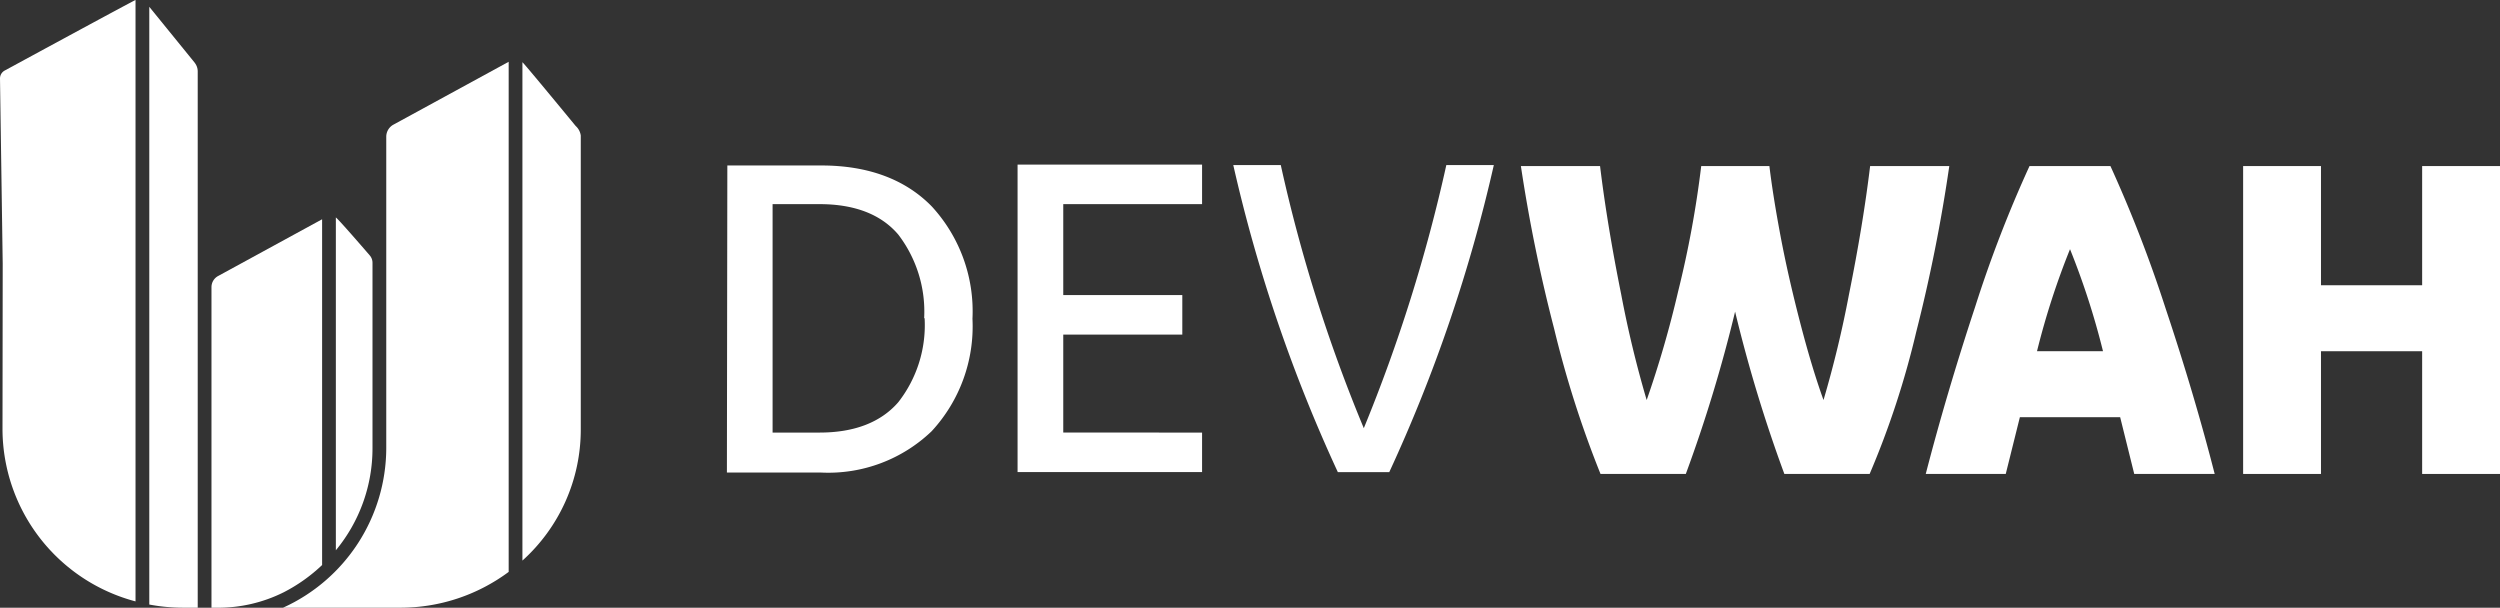
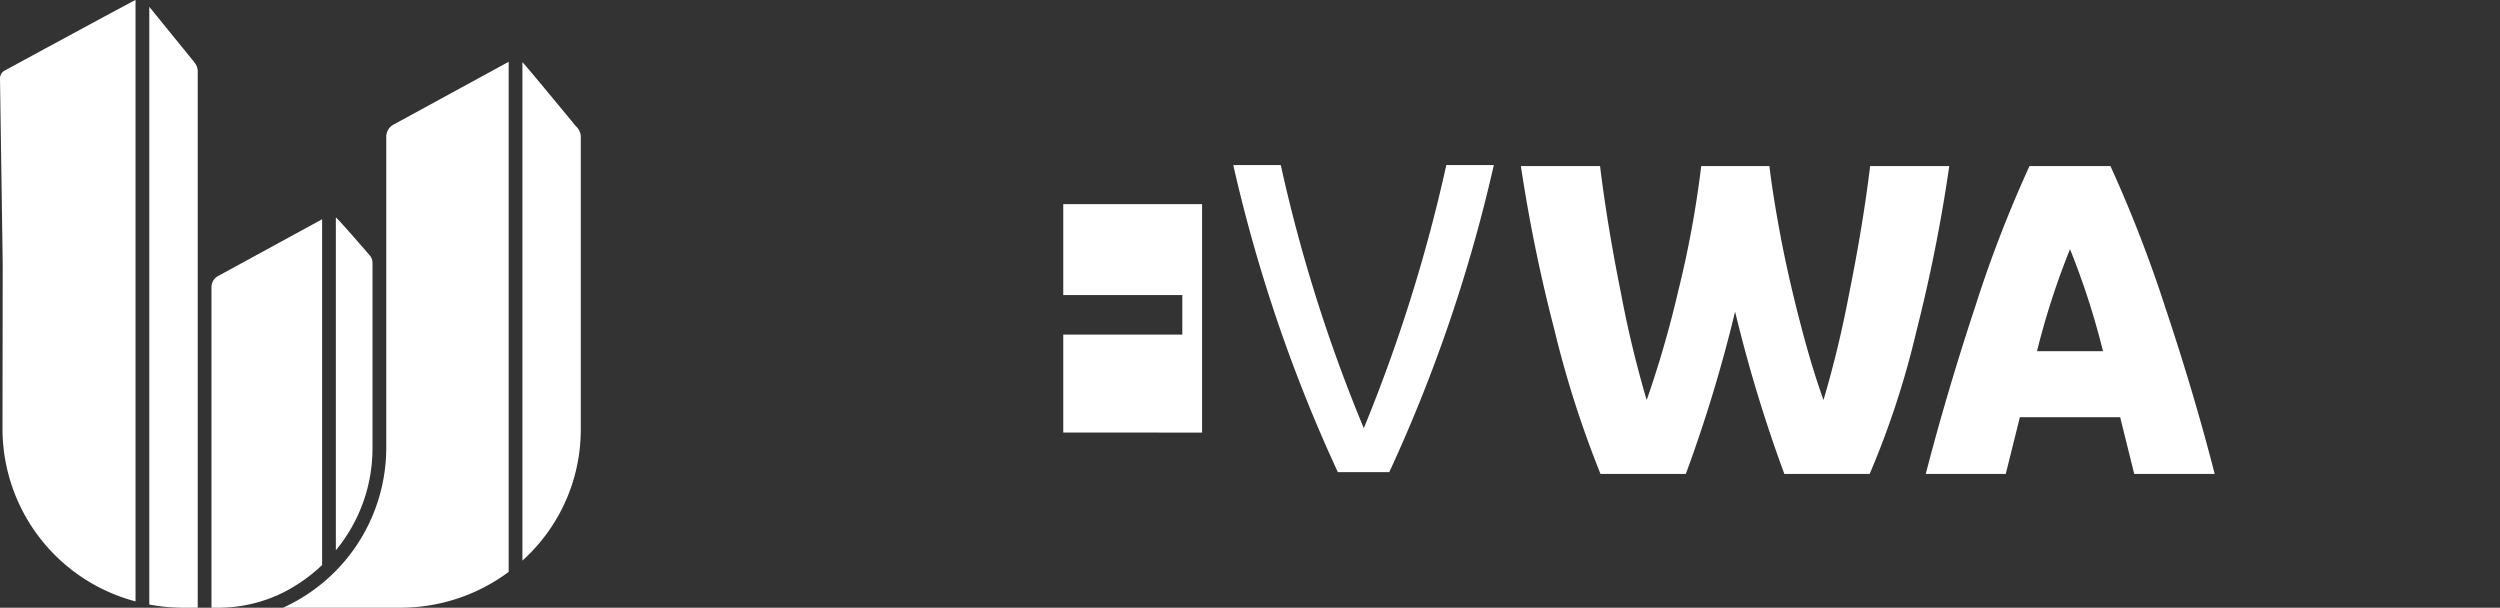
<svg xmlns="http://www.w3.org/2000/svg" id="Group_27" data-name="Group 27" width="199.996" height="48.616" viewBox="0 0 199.996 48.616">
  <rect x="0" y="0" width="199.996" height="48.616" fill="#333333" stroke="none" />
  <defs>
    <clipPath id="clip-path">
      <path id="Clip_10" data-name="Clip 10" d="M0,0H8.85V31.076H0Z" fill="none" />
    </clipPath>
    <clipPath id="clip-path-2">
      <path id="Clip_13" data-name="Clip 13" d="M0,0H3.874V48.071H0Z" fill="none" />
    </clipPath>
  </defs>
  <path id="Fill_1" data-name="Fill 1" d="M2.931,18.483V3.63a.9.9,0,0,0-.22-.593C2.077,2.3.269.217.013.011L0,0V26.627a12.784,12.784,0,0,0,2.931-8.144" transform="translate(26.868 17.394)" fill="#fff" />
  <path id="Fill_3" data-name="Fill 3" d="M8.831,5.031a1.1,1.1,0,0,0-.572.964v24.94A14.055,14.055,0,0,1,0,43.674H9.365a14.522,14.522,0,0,0,8.687-2.865V0Z" transform="translate(22.641 4.942)" fill="#fff" />
  <path id="Fill_5" data-name="Fill 5" d="M.378,5.642A.721.721,0,0,0,0,6.284L.217,21.1.2,34.384A14.294,14.294,0,0,0,10.842,48.111V0C10.749.011.378,5.642.378,5.642" fill="#fff" />
  <path id="Fill_7" data-name="Fill 7" d="M4.26,5.1S.1.044,0,0V39.868A14.094,14.094,0,0,0,4.668,29.406V5.864A1.259,1.259,0,0,0,4.26,5.1" transform="translate(41.793 4.978)" fill="#fff" />
  <g id="Group_11" data-name="Group 11" transform="translate(16.918 17.541)">
    <path id="Clip_10-2" data-name="Clip 10" d="M0,0H8.85V31.076H0Z" fill="none" />
    <g id="Group_11-2" data-name="Group 11" clip-path="url(#clip-path)">
      <path id="Fill_9" data-name="Fill 9" d="M5.77,29.845a13.226,13.226,0,0,0,3.08-2.184V0L.527,4.541A1.012,1.012,0,0,0,0,5.429V31.076H.407A11.745,11.745,0,0,0,5.77,29.845" fill="#fff" />
    </g>
  </g>
  <g id="Group_14" data-name="Group 14" transform="translate(11.943 0.545)">
    <path id="Clip_13-2" data-name="Clip 13" d="M0,0H3.874V48.071H0Z" fill="none" />
    <g id="Group_14-2" data-name="Group 14" clip-path="url(#clip-path-2)">
      <path id="Fill_12" data-name="Fill 12" d="M3.624,4.46,0,0V47.817a14.74,14.74,0,0,0,2.709.254H3.874V5.165a1.116,1.116,0,0,0-.25-.7" fill="#fff" />
    </g>
  </g>
-   <path id="Fill_15" data-name="Fill 15" d="M7.521,24.565H0L.035,0H7.556c3.754,0,6.734,1.112,8.856,3.3a12.387,12.387,0,0,1,3.233,8.961,12.356,12.356,0,0,1-3.268,9A11.947,11.947,0,0,1,7.521,24.565ZM3.655,3.093V21.367h3.76c2.775,0,4.892-.815,6.291-2.424A10,10,0,0,0,15.815,12.2l-.036.035a10.135,10.135,0,0,0-2.073-6.712C12.33,3.909,10.213,3.093,7.415,3.093Z" transform="translate(58.151 13.238)" fill="#fff" />
-   <path id="Fill_17" data-name="Fill 17" d="M14.76,21.438V24.6H0V0H14.76V3.163H3.655v7.275h9.524V13.6H3.655v7.837Z" transform="translate(81.404 13.167)" fill="#fff" />
+   <path id="Fill_17" data-name="Fill 17" d="M14.76,21.438V24.6V0H14.76V3.163H3.655v7.275h9.524V13.6H3.655v7.837Z" transform="translate(81.404 13.167)" fill="#fff" />
  <path id="Fill_19" data-name="Fill 19" d="M12.475,24.565H8.364A123.322,123.322,0,0,1,0,0H3.8a124.759,124.759,0,0,0,6.642,21.051A128.291,128.291,0,0,0,17.044,0h3.8a123.449,123.449,0,0,1-8.364,24.565" transform="translate(98.66 13.203)" fill="#fff" />
  <path id="Fill_21" data-name="Fill 21" d="M24.208,18.719a86.961,86.961,0,0,0,2.041-8.462Q27.374,4.68,27.938,0h6.333a128.648,128.648,0,0,1-2.639,13.248A69.262,69.262,0,0,1,27.9,24.63H21.076a116,116,0,0,1-3.94-12.983A115.976,115.976,0,0,1,13.194,24.63H6.369A83.7,83.7,0,0,1,2.656,13,125.838,125.838,0,0,1,0,0H6.333Q6.9,4.68,8.022,10.257a86.961,86.961,0,0,0,2.041,8.462,84.592,84.592,0,0,0,2.516-8.691A82.3,82.3,0,0,0,14.426,0H19.88q.282,2.358.88,5.542T22.308,12.4q.949,3.678,1.9,6.316" transform="translate(121.669 13.284)" fill="#fff" />
  <path id="Fill_23" data-name="Fill 23" d="M6.4,24.631H0c1.1-4.252,2.423-8.738,3.941-13.335A99.915,99.915,0,0,1,8.3,0h6.474a106.378,106.378,0,0,1,4.4,11.347c1.539,4.606,2.865,9.075,3.94,13.282H16.678l-1.126-4.54H7.53L6.4,24.63ZM11.541,6.65A61.027,61.027,0,0,0,8.9,14.813H14.18A60.955,60.955,0,0,0,11.541,6.65Z" transform="translate(154.057 13.284)" fill="#fff" />
-   <path id="Fill_25" data-name="Fill 25" d="M20.549,24.63H14.321V14.813H6.228V24.63H0V0H6.228V9.535h8.093V0h6.228Z" transform="translate(179.447 13.285)" fill="#fff" />
</svg>